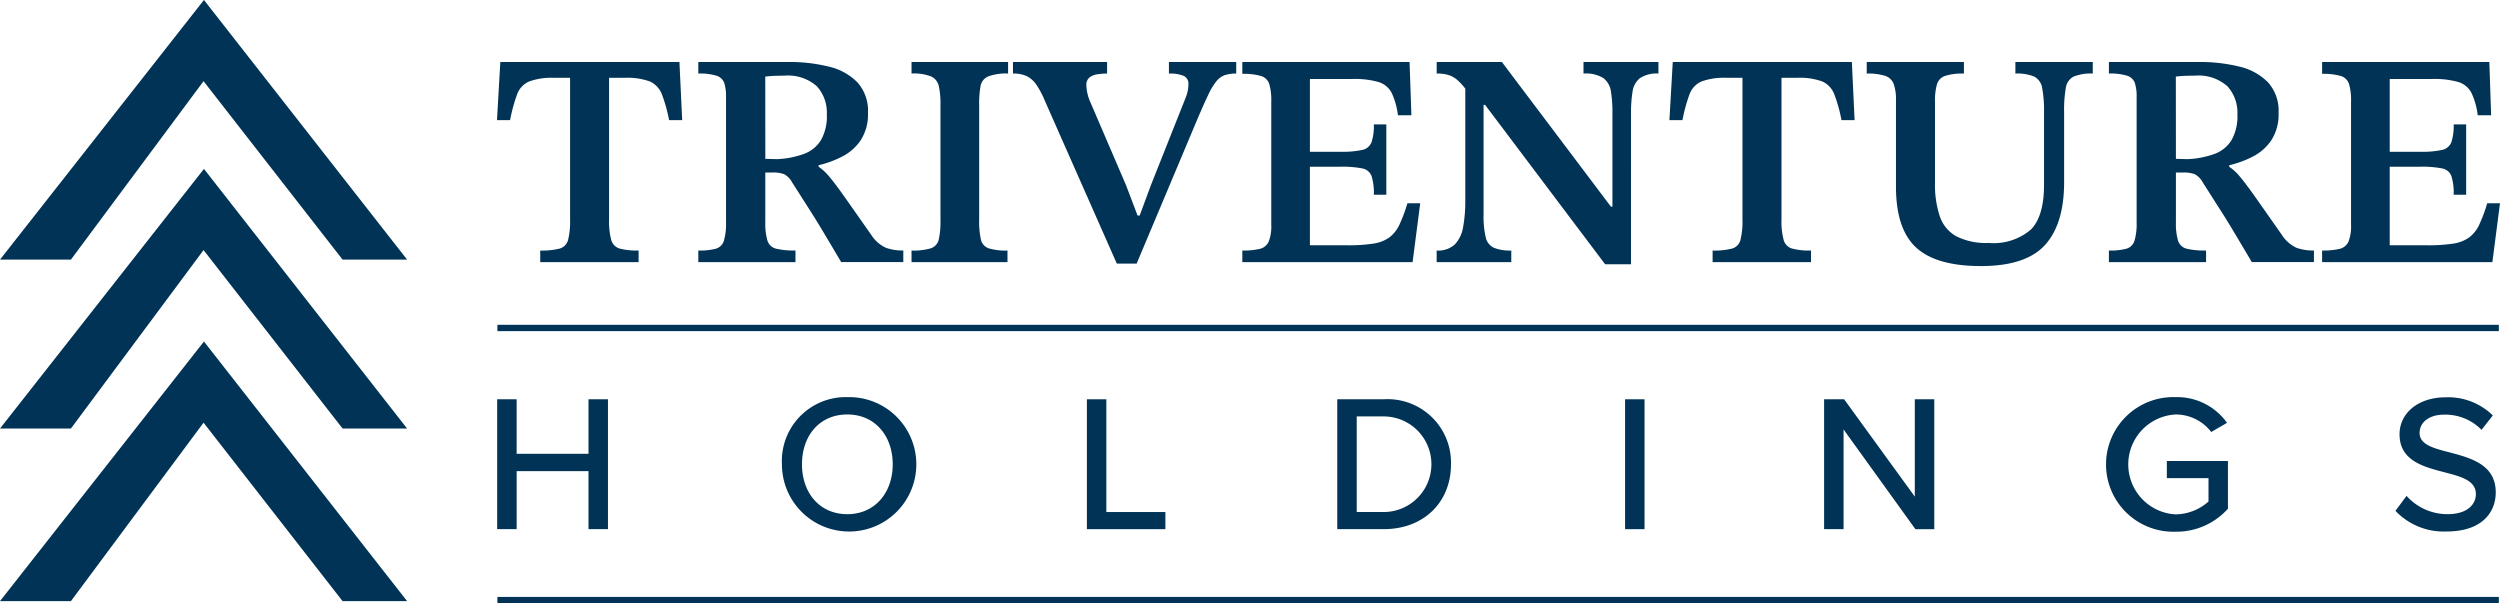
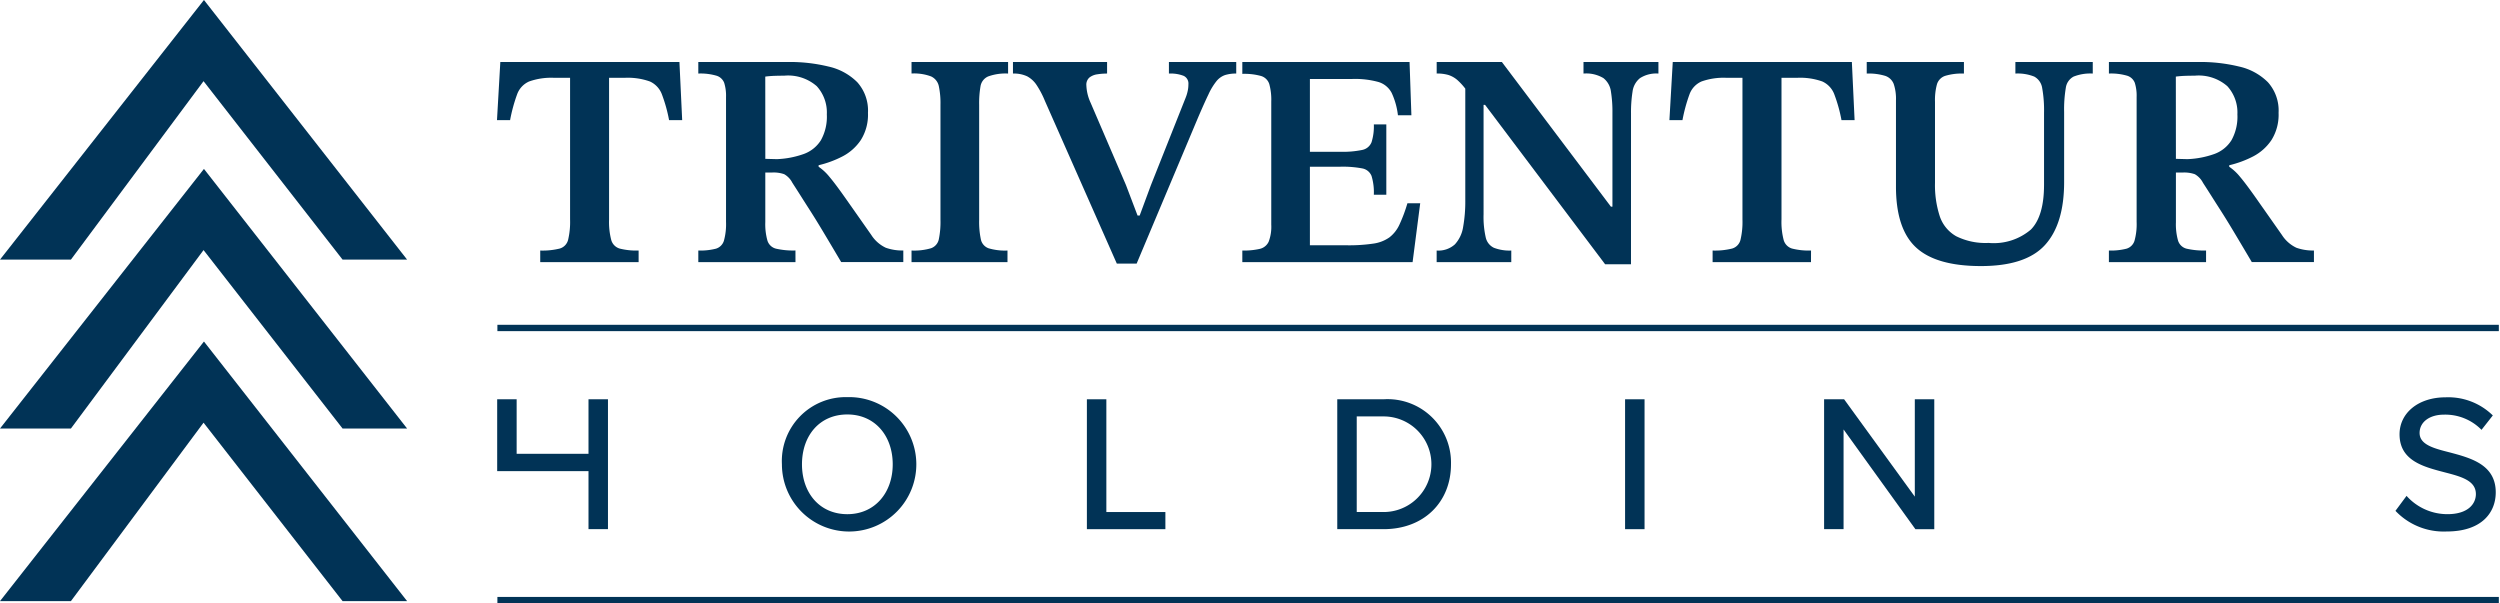
<svg xmlns="http://www.w3.org/2000/svg" id="Group_2" data-name="Group 2" width="241.396" height="58.25" viewBox="0 0 241.396 58.25">
  <defs>
    <clipPath id="clip-path">
      <rect id="Rectangle_5" data-name="Rectangle 5" width="241.396" height="58.25" fill="#013356" />
    </clipPath>
  </defs>
  <g id="Group_1" data-name="Group 1" clip-path="url(#clip-path)">
    <path id="Path_1" data-name="Path 1" d="M281.135,52.681h-9.5V51.564a6.833,6.833,0,0,0,1.882-.191,1.166,1.166,0,0,0,.809-.838,7.5,7.5,0,0,0,.191-1.97V34.887h-1.529a6.363,6.363,0,0,0-2.426.353,2.153,2.153,0,0,0-1.162,1.25,15.565,15.565,0,0,0-.676,2.485h-1.265l.323-5.618h17.294l.265,5.618h-1.265a14.427,14.427,0,0,0-.691-2.485,2.217,2.217,0,0,0-1.162-1.25,6.347,6.347,0,0,0-2.441-.353h-1.5V48.564a6.97,6.97,0,0,0,.206,1.97,1.2,1.2,0,0,0,.809.838,6.52,6.52,0,0,0,1.838.191Z" transform="translate(-219.471 -27.373)" fill="#013356" />
    <path id="Path_2" data-name="Path 2" d="M385.193,52.681h-9.382V51.564a6.12,6.12,0,0,0,1.691-.176,1.15,1.15,0,0,0,.779-.765,5.949,5.949,0,0,0,.206-1.824V36.74a4.161,4.161,0,0,0-.177-1.368,1.153,1.153,0,0,0-.75-.691,5.539,5.539,0,0,0-1.75-.206V33.358h8.706a15.821,15.821,0,0,1,3.868.441,5.666,5.666,0,0,1,2.779,1.515,4.1,4.1,0,0,1,1.03,2.956A4.588,4.588,0,0,1,391.5,40.9a4.773,4.773,0,0,1-1.765,1.574,9.974,9.974,0,0,1-2.309.853v.147a4.814,4.814,0,0,1,1.044.971q.573.677,1.515,2.015t2.529,3.6a3.361,3.361,0,0,0,1.4,1.235,4.75,4.75,0,0,0,1.691.265v1.118h-6q-1.059-1.794-1.765-2.971t-1.206-1.956q-.5-.779-.9-1.412t-.838-1.309a1.994,1.994,0,0,0-.794-.838,3.1,3.1,0,0,0-1.147-.162h-.676v4.794a5.828,5.828,0,0,0,.206,1.78,1.158,1.158,0,0,0,.824.779,7.4,7.4,0,0,0,1.882.176Zm-2.912-9.97,1.118.029a8.7,8.7,0,0,0,2.6-.5,3.262,3.262,0,0,0,1.647-1.323,4.672,4.672,0,0,0,.574-2.5,3.772,3.772,0,0,0-.971-2.721,4.2,4.2,0,0,0-3.147-1.015q-.471,0-.926.015t-.9.073Z" transform="translate(-308.383 -27.373)" fill="#013356" />
    <path id="Path_3" data-name="Path 3" d="M499.821,52.681h-9.265V51.564a5.812,5.812,0,0,0,1.882-.221,1.163,1.163,0,0,0,.75-.853,8.262,8.262,0,0,0,.162-1.9V37.5a7.951,7.951,0,0,0-.162-1.823,1.334,1.334,0,0,0-.75-.927,4.678,4.678,0,0,0-1.882-.279V33.358h9.323v1.118a4.891,4.891,0,0,0-1.926.279,1.253,1.253,0,0,0-.735.941,9.676,9.676,0,0,0-.132,1.809V48.593a8.261,8.261,0,0,0,.162,1.882,1.168,1.168,0,0,0,.735.868,5.543,5.543,0,0,0,1.838.221Z" transform="translate(-402.54 -27.373)" fill="#013356" />
    <path id="Path_4" data-name="Path 4" d="M557.083,52.828h-1.912L548.23,37.123a8.834,8.834,0,0,0-.809-1.544,2.533,2.533,0,0,0-.912-.838,3.005,3.005,0,0,0-1.367-.265V33.358h9.088v1.118a6.019,6.019,0,0,0-.956.074,1.58,1.58,0,0,0-.75.309.922.922,0,0,0-.294.765,4.415,4.415,0,0,0,.412,1.677l3.412,7.941,1.118,2.941h.206l1.088-2.941,3.353-8.441a3.8,3.8,0,0,0,.176-.559,3.02,3.02,0,0,0,.088-.735.817.817,0,0,0-.456-.809,3.455,3.455,0,0,0-1.426-.221V33.358h6.5v1.118a3.478,3.478,0,0,0-1.088.147,1.851,1.851,0,0,0-.809.573,6.01,6.01,0,0,0-.779,1.279q-.412.853-1.029,2.294Z" transform="translate(-447.332 -27.373)" fill="#013356" />
    <path id="Path_5" data-name="Path 5" d="M685.016,52.681H668.575V51.564a6.853,6.853,0,0,0,1.691-.162,1.249,1.249,0,0,0,.853-.691,4.072,4.072,0,0,0,.25-1.647V37.181a5.668,5.668,0,0,0-.191-1.691,1.194,1.194,0,0,0-.794-.779,5.974,5.974,0,0,0-1.809-.206V33.358h16.147L684.9,38.5H683.6a7.034,7.034,0,0,0-.6-2.147,2.135,2.135,0,0,0-1.265-1.059A8.508,8.508,0,0,0,679.163,35H675.1v7.029h2.941a9.209,9.209,0,0,0,2.1-.176,1.225,1.225,0,0,0,.912-.75,5.074,5.074,0,0,0,.22-1.721h1.206v6.794h-1.206a5.429,5.429,0,0,0-.22-1.809,1.19,1.19,0,0,0-.912-.735,10.04,10.04,0,0,0-2.1-.162H675.1v7.588h3.588a15.965,15.965,0,0,0,2.529-.162,3.535,3.535,0,0,0,1.559-.6,3.29,3.29,0,0,0,.97-1.235A14.622,14.622,0,0,0,684.516,47h1.235Z" transform="translate(-548.618 -27.373)" fill="#013356" />
    <path id="Path_6" data-name="Path 6" d="M791.922,52.887h-2.5L777.834,37.5h-.971l-.765-1.324a5.949,5.949,0,0,0-.956-1.088,2.47,2.47,0,0,0-.882-.485,4,4,0,0,0-1.1-.132V33.358h6.294l10.529,13.97h.147V38.27a12.286,12.286,0,0,0-.147-2.074,1.971,1.971,0,0,0-.721-1.279,3.222,3.222,0,0,0-1.926-.441V33.358h7.235v1.118a2.914,2.914,0,0,0-1.779.441,1.993,1.993,0,0,0-.721,1.309,12.792,12.792,0,0,0-.147,2.1Zm-11.559-.206h-7.206V51.564a2.361,2.361,0,0,0,1.765-.6,3.212,3.212,0,0,0,.794-1.691,13.951,13.951,0,0,0,.206-2.559V35.417h1.765V48.064a8.967,8.967,0,0,0,.206,2.221,1.454,1.454,0,0,0,.794,1.015,4.213,4.213,0,0,0,1.677.265Z" transform="translate(-634.436 -27.373)" fill="#013356" />
    <path id="Path_7" data-name="Path 7" d="M912.071,52.681h-9.5V51.564a6.835,6.835,0,0,0,1.882-.191,1.166,1.166,0,0,0,.809-.838,7.5,7.5,0,0,0,.191-1.97V34.887h-1.529a6.362,6.362,0,0,0-2.426.353,2.153,2.153,0,0,0-1.162,1.25,15.578,15.578,0,0,0-.676,2.485H898.4l.323-5.618h17.294l.264,5.618h-1.265a14.46,14.46,0,0,0-.691-2.485,2.216,2.216,0,0,0-1.162-1.25,6.346,6.346,0,0,0-2.441-.353h-1.5V48.564a6.97,6.97,0,0,0,.206,1.97,1.2,1.2,0,0,0,.809.838,6.521,6.521,0,0,0,1.838.191Z" transform="translate(-737.204 -27.373)" fill="#013356" />
    <path id="Path_8" data-name="Path 8" d="M1015.644,53.064q-4.323,0-6.265-1.794t-1.941-5.882V37.064a4.493,4.493,0,0,0-.22-1.588,1.329,1.329,0,0,0-.824-.779,5.465,5.465,0,0,0-1.78-.221V33.358H1014v1.118a5.581,5.581,0,0,0-1.809.221,1.234,1.234,0,0,0-.794.809,5.817,5.817,0,0,0-.191,1.706v7.823a9.731,9.731,0,0,0,.456,3.206,3.483,3.483,0,0,0,1.588,1.941,6.342,6.342,0,0,0,3.132.647,5.526,5.526,0,0,0,4.088-1.294q1.264-1.294,1.265-4.324V38.27a12.146,12.146,0,0,0-.177-2.382,1.509,1.509,0,0,0-.765-1.118,4.284,4.284,0,0,0-1.824-.294V33.358h7.471v1.118a4.373,4.373,0,0,0-1.853.294,1.449,1.449,0,0,0-.75,1.088,12.475,12.475,0,0,0-.162,2.324v6.765q0,4.059-1.853,6.088t-6.176,2.029" transform="translate(-824.366 -27.373)" fill="#013356" />
    <path id="Path_9" data-name="Path 9" d="M1144.317,52.681h-9.382V51.564a6.12,6.12,0,0,0,1.691-.176,1.151,1.151,0,0,0,.78-.765,5.945,5.945,0,0,0,.206-1.824V36.74a4.166,4.166,0,0,0-.176-1.368,1.154,1.154,0,0,0-.75-.691,5.538,5.538,0,0,0-1.75-.206V33.358h8.706a15.822,15.822,0,0,1,3.868.441,5.666,5.666,0,0,1,2.779,1.515,4.094,4.094,0,0,1,1.03,2.956,4.591,4.591,0,0,1-.691,2.632,4.776,4.776,0,0,1-1.765,1.574,9.964,9.964,0,0,1-2.309.853v.147a4.813,4.813,0,0,1,1.044.971q.573.677,1.515,2.015t2.529,3.6a3.361,3.361,0,0,0,1.4,1.235,4.75,4.75,0,0,0,1.691.265v1.118h-6q-1.059-1.794-1.765-2.971t-1.206-1.956q-.5-.779-.9-1.412t-.838-1.309a2,2,0,0,0-.794-.838,3.1,3.1,0,0,0-1.147-.162h-.677v4.794a5.827,5.827,0,0,0,.206,1.78,1.158,1.158,0,0,0,.823.779,7.4,7.4,0,0,0,1.883.176Zm-2.912-9.97,1.117.029a8.7,8.7,0,0,0,2.6-.5,3.262,3.262,0,0,0,1.647-1.323,4.673,4.673,0,0,0,.573-2.5,3.771,3.771,0,0,0-.971-2.721,4.2,4.2,0,0,0-3.147-1.015q-.471,0-.926.015t-.9.073Z" transform="translate(-931.303 -27.373)" fill="#013356" />
-     <path id="Path_10" data-name="Path 10" d="M1266.121,52.681H1249.68V51.564a6.853,6.853,0,0,0,1.691-.162,1.25,1.25,0,0,0,.853-.691,4.077,4.077,0,0,0,.25-1.647V37.181a5.681,5.681,0,0,0-.191-1.691,1.2,1.2,0,0,0-.794-.779,5.974,5.974,0,0,0-1.809-.206V33.358h16.147L1266,38.5h-1.294a7.028,7.028,0,0,0-.6-2.147,2.135,2.135,0,0,0-1.265-1.059,8.51,8.51,0,0,0-2.573-.294h-4.059v7.029h2.941a9.209,9.209,0,0,0,2.1-.176,1.225,1.225,0,0,0,.912-.75,5.066,5.066,0,0,0,.221-1.721h1.206v6.794h-1.206a5.421,5.421,0,0,0-.221-1.809,1.189,1.189,0,0,0-.912-.735,10.04,10.04,0,0,0-2.1-.162h-2.941v7.588h3.588a15.965,15.965,0,0,0,2.53-.162,3.536,3.536,0,0,0,1.559-.6,3.29,3.29,0,0,0,.97-1.235,14.638,14.638,0,0,0,.765-2.059h1.235Z" transform="translate(-1025.461 -27.373)" fill="#013356" />
-     <path id="Path_11" data-name="Path 11" d="M276.38,221.817h-6.938v5.6h-1.88V214.879h1.88v5.265h6.938v-5.265h1.88V227.42h-1.88Z" transform="translate(-219.555 -176.325)" fill="#013356" />
+     <path id="Path_11" data-name="Path 11" d="M276.38,221.817h-6.938h-1.88V214.879h1.88v5.265h6.938v-5.265h1.88V227.42h-1.88Z" transform="translate(-219.555 -176.325)" fill="#013356" />
    <path id="Path_12" data-name="Path 12" d="M427.1,213.726a6.489,6.489,0,1,1-6.318,6.487,6.168,6.168,0,0,1,6.318-6.487m0,1.673c-2.689,0-4.381,2.05-4.381,4.814,0,2.745,1.692,4.814,4.381,4.814,2.651,0,4.381-2.068,4.381-4.814,0-2.764-1.73-4.814-4.381-4.814" transform="translate(-345.281 -175.379)" fill="#013356" />
    <path id="Path_13" data-name="Path 13" d="M584.9,214.878h1.88v10.887h5.7v1.655H584.9Z" transform="translate(-479.952 -176.324)" fill="#013356" />
    <path id="Path_14" data-name="Path 14" d="M719.667,214.878h4.475a6.123,6.123,0,0,1,6.506,6.28c0,3.629-2.595,6.261-6.506,6.261h-4.475Zm4.475,10.887a4.616,4.616,0,0,0,0-9.232h-2.595v9.232Z" transform="translate(-590.543 -176.324)" fill="#013356" />
    <rect id="Rectangle_2" data-name="Rectangle 2" width="1.88" height="12.542" transform="translate(156.915 38.554)" fill="#013356" />
    <path id="Path_15" data-name="Path 15" d="M983.547,217.792v9.627h-1.88V214.878H983.6l6.826,9.4v-9.4h1.88v12.542h-1.824Z" transform="translate(-805.535 -176.324)" fill="#013356" />
-     <path id="Path_16" data-name="Path 16" d="M1141.076,213.726a5.9,5.9,0,0,1,4.964,2.482l-1.523.884a4.325,4.325,0,0,0-3.441-1.692,4.83,4.83,0,0,0,0,9.646,4.865,4.865,0,0,0,3.178-1.241v-2.256h-4.024v-1.655h5.9V224.5a6.673,6.673,0,0,1-5.058,2.219,6.5,6.5,0,1,1,0-12.993" transform="translate(-931.004 -175.379)" fill="#013356" />
    <path id="Path_17" data-name="Path 17" d="M1290.222,223.345a5.288,5.288,0,0,0,3.949,1.767c2.031,0,2.745-1.034,2.745-1.937,0-1.316-1.429-1.692-3.027-2.106-2.012-.527-4.344-1.11-4.344-3.667,0-2.068,1.824-3.572,4.437-3.572a6.148,6.148,0,0,1,4.569,1.749l-1.091,1.391a4.892,4.892,0,0,0-3.629-1.467c-1.391,0-2.35.714-2.35,1.767,0,1.128,1.354,1.485,2.915,1.88,2.05.545,4.438,1.185,4.438,3.855,0,1.956-1.354,3.779-4.739,3.779a6.416,6.416,0,0,1-4.945-1.993Z" transform="translate(-1057.849 -175.465)" fill="#013356" />
    <path id="Path_18" data-name="Path 18" d="M6.847,25.069H0L19.693,0,39.309,25.069H33.078L19.654,7.838Z" transform="translate(0 -0.001)" fill="#013356" />
    <path id="Path_19" data-name="Path 19" d="M6.847,115.968H0L19.693,90.9l19.616,25.068H33.078L19.654,98.737Z" transform="translate(0 -74.59)" fill="#013356" />
    <path id="Path_20" data-name="Path 20" d="M6.847,208.857H0l19.693-25.068,19.616,25.068H33.078L19.654,191.626Z" transform="translate(0 -150.813)" fill="#013356" />
    <rect id="Rectangle_3" data-name="Rectangle 3" width="193.255" height="0.612" transform="translate(48.028 31.362)" fill="#013356" />
    <rect id="Rectangle_4" data-name="Rectangle 4" width="193.255" height="0.612" transform="translate(48.028 57.639)" fill="#013356" />
  </g>
</svg>